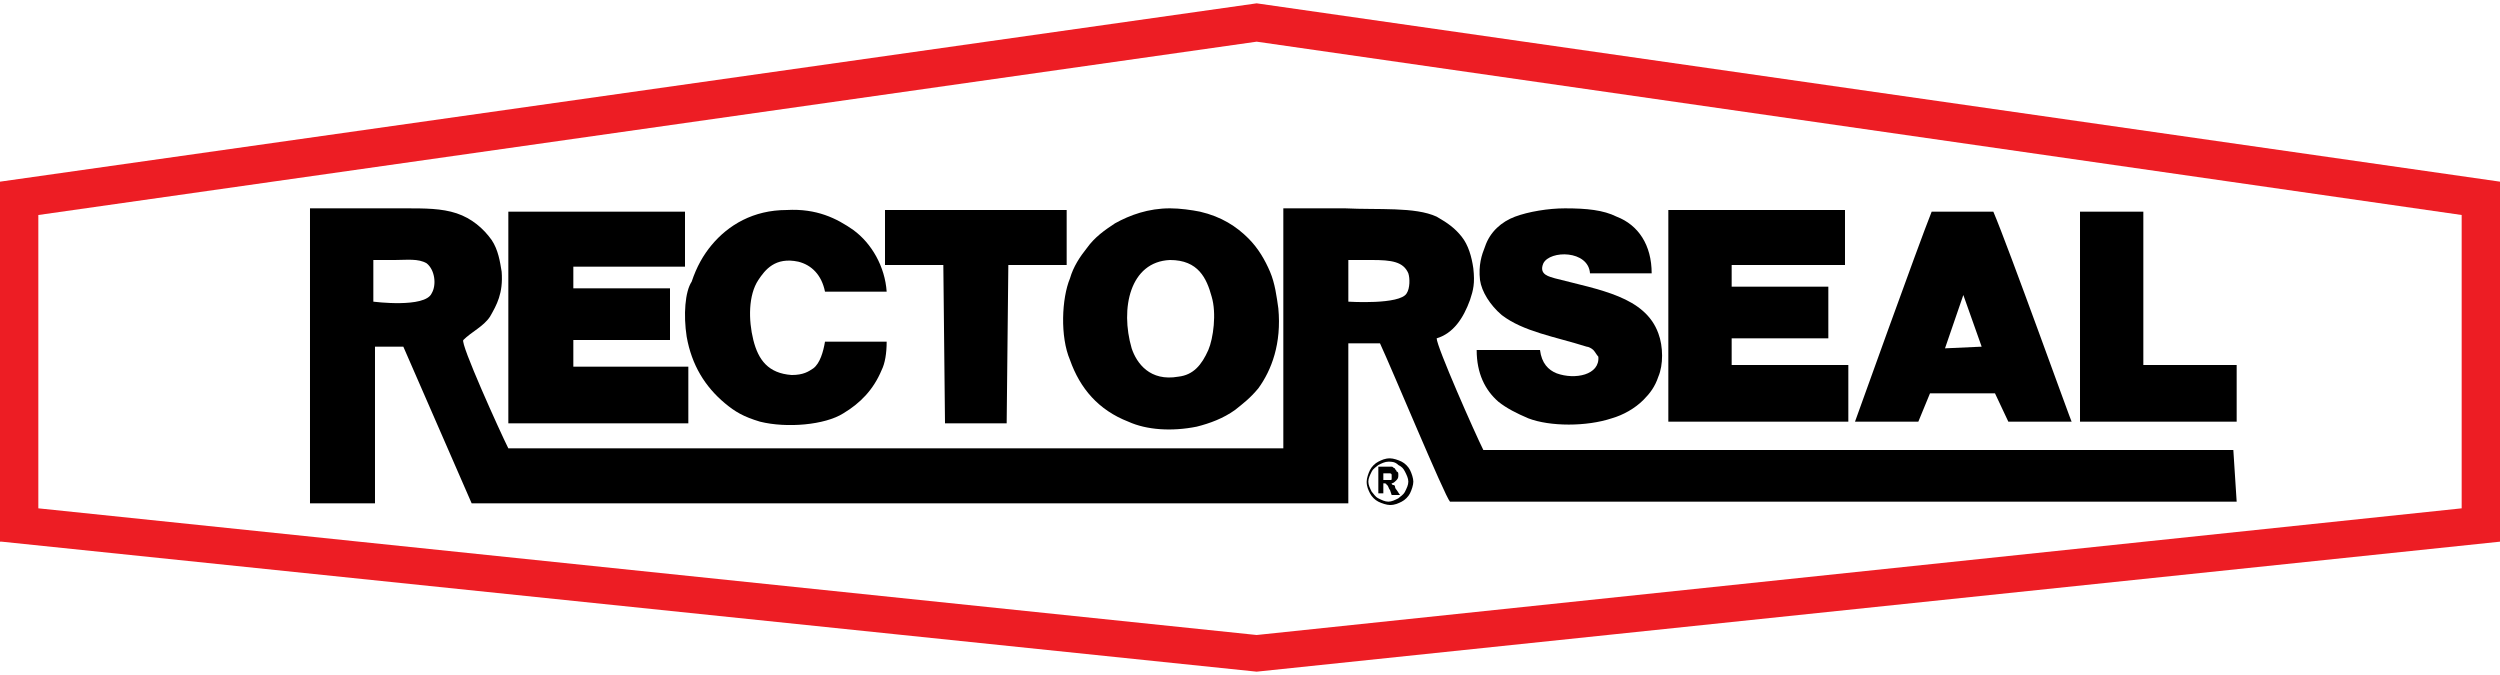
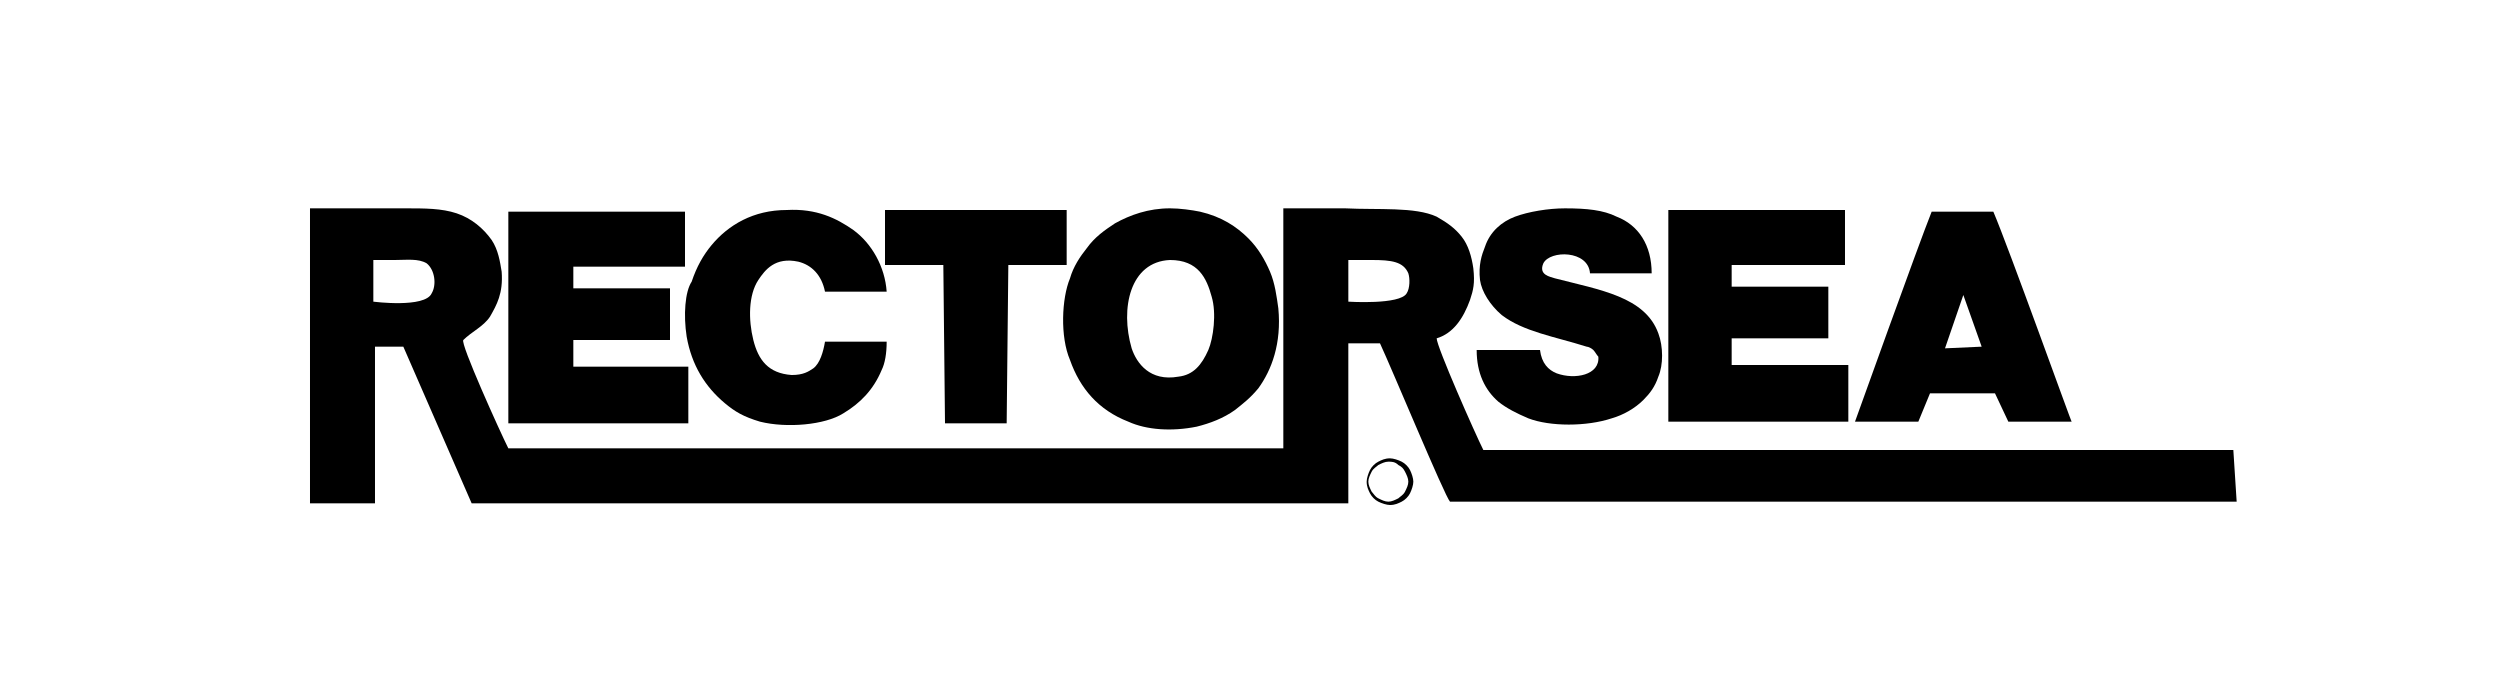
<svg xmlns="http://www.w3.org/2000/svg" version="1.1" id="Layer_1" x="0px" y="0px" width="150px" height="40.5px" viewBox="0 0 150 40.5" style="enable-background:new 0 0 150 40.5;" xml:space="preserve">
  <style type="text/css">
	.Arched_x0020_Green{fill:url(#SVGID_1_);stroke:#FFFFFF;stroke-width:0.25;stroke-miterlimit:1;}
	.st0{fill:#ED1D24;}
</style>
  <linearGradient id="SVGID_1_" gradientUnits="userSpaceOnUse" x1="-231" y1="416.25" x2="-230.293" y2="415.543">
    <stop offset="0" style="stop-color:#1EAB4B" />
    <stop offset="0.983" style="stop-color:#19361A" />
  </linearGradient>
  <g>
-     <path class="st0" d="M75.4,0.2L150,10.9v20.6v1l-74.6,7.8L0.1,32.5l-0.1,0V10.9L75.4,0.2z M75.4,38.1l72.3-7.6V12.9L75.4,2.5   L2.3,12.9v17.6L75.4,38.1" />
    <g>
      <path d="M119.6,12.7h-3.7c-0.8,2-4.6,12.6-4.6,12.6l3.8,0l0.7-1.7l3.9,0l0.8,1.7l3.8,0C124.3,25.4,120.5,14.8,119.6,12.7     M116.7,20.9l1.1-3.2l1.1,3.1L116.7,20.9z" />
      <path d="M84.6,28.2c-0.1-0.2-0.3-0.4-0.5-0.5c-0.2-0.1-0.5-0.2-0.7-0.2c-0.3,0-0.5,0.1-0.7,0.2c-0.2,0.1-0.4,0.3-0.5,0.5    c-0.1,0.2-0.2,0.5-0.2,0.7c0,0.3,0.1,0.5,0.2,0.7c0.1,0.2,0.3,0.4,0.5,0.5c0.2,0.1,0.5,0.2,0.7,0.2c0.3,0,0.5-0.1,0.7-0.2    c0.2-0.1,0.4-0.3,0.5-0.5c0.1-0.2,0.2-0.5,0.2-0.7C84.8,28.7,84.7,28.4,84.6,28.2 M84.3,29.5c-0.1,0.2-0.3,0.3-0.4,0.4    c-0.2,0.1-0.4,0.2-0.6,0.2c-0.2,0-0.4-0.1-0.6-0.2c-0.2-0.1-0.3-0.3-0.4-0.4c-0.1-0.2-0.2-0.4-0.2-0.6c0-0.2,0.1-0.4,0.2-0.6    c0.1-0.2,0.3-0.3,0.4-0.4c0.2-0.1,0.4-0.2,0.6-0.2c0.2,0,0.4,0,0.6,0.2c0.2,0.1,0.3,0.2,0.4,0.4c0.1,0.2,0.2,0.4,0.2,0.6    C84.5,29.1,84.4,29.3,84.3,29.5" />
-       <path d="M134.2,21.9c0,0-3.7,0-5.6,0c0-1.5,0-9.2,0-9.2l-3.8,0l0,12.6l9.4,0L134.2,21.9z" />
      <path d="M110.9,21.9c0,0-4.6,0-7,0c0-0.2,0-1.6,0-1.6l5.8,0l0-3.1c0,0-3.9,0-5.8,0c0-0.1,0-1.3,0-1.3s4.5,0,6.8,0l0-3.3    c0,0-3.5,0-5.3,0h-5.3v12.7c0,0,7.1,0,10.8,0C110.9,24.9,110.9,21.9,110.9,21.9" />
      <polygon points="56.7,25.4 60.4,25.4 60.5,15.9 64,15.9 64,12.6 53.1,12.6 53.1,15.9 56.6,15.9   " />
      <path d="M41.2,20.2c0.3,1.7,1.1,3,2.3,4c0.6,0.5,1.1,0.8,2.1,1.1c1.6,0.4,3.9,0.2,5-0.5c1-0.6,1.8-1.4,2.3-2.6    c0.2-0.4,0.3-1,0.3-1.7c-0.6,0-3.7,0-3.7,0c-0.1,0.6-0.3,1.3-0.7,1.6c-0.3,0.2-0.6,0.4-1.3,0.4c-1.4-0.1-2-0.9-2.3-2.1    c-0.3-1.2-0.3-2.7,0.3-3.6c0.4-0.6,1-1.4,2.4-1.1c0.8,0.2,1.4,0.8,1.6,1.8c0.6,0,3.7,0,3.7,0c-0.1-1.5-0.9-2.9-2-3.7    c-1-0.7-2.2-1.3-4-1.2c-2,0-3.5,0.9-4.5,2.1c-0.5,0.6-0.9,1.3-1.2,2.2C41.1,17.5,41,18.9,41.2,20.2" />
      <path d="M41.3,22l-6.9,0l0-1.6l5.8,0l0-3.1l-5.8,0l0-1.3h6.7l0-3.3c0,0-3.5,0-5.3,0h-5.3c0,2,0,12.7,0,12.7l10.8,0L41.3,22z" />
-       <path d="M83.8,29.4c-0.1-0.1-0.1-0.2-0.1-0.2c0-0.1-0.1-0.1-0.1-0.1c0,0-0.1,0-0.1-0.1c0.1,0,0.2-0.1,0.3-0.2    c0.1-0.1,0.1-0.2,0.1-0.3c0-0.1,0-0.2-0.1-0.2c0-0.1-0.1-0.1-0.1-0.2c-0.1,0-0.1-0.1-0.2-0.1c0,0-0.2,0-0.5,0h-0.3v1.6H83v-0.6H83    c0.1,0,0.2,0,0.2,0.1c0.1,0,0.1,0.2,0.2,0.3l0.1,0.3H84L83.8,29.4z M83.4,28.8c0,0-0.2,0-0.3,0H83v-0.4h0.1c0.2,0,0.3,0,0.3,0    c0,0,0.1,0,0.1,0.1c0,0,0,0.1,0,0.1c0,0,0,0.1,0,0.1C83.5,28.8,83.5,28.8,83.4,28.8" />
      <path d="M134,27c0,0-29.9,0-45,0c-0.5-1-2.8-6.2-2.8-6.7c1-0.3,1.6-1.2,2-2.3c0.2-0.6,0.3-1,0.2-1.9c-0.1-0.7-0.3-1.4-0.7-1.9    c-0.4-0.5-0.8-0.8-1.5-1.2c-1.3-0.6-3.5-0.4-5.5-0.5c-1.2,0-3.7,0-3.7,0l0,14.4c0,0-31,0-46.5,0c-0.5-1-2.9-6.3-2.7-6.5    c0.5-0.5,1.2-0.8,1.6-1.4c0.4-0.7,0.8-1.4,0.7-2.7c-0.1-0.6-0.2-1.3-0.6-1.9c-0.5-0.7-1.2-1.3-2.1-1.6c-0.9-0.3-1.9-0.3-3.1-0.3    c-0.9,0-5.7,0-5.7,0s0,11.8,0,17.7c0.5,0,3.9,0,3.9,0s0-6.3,0-9.4c0.3,0,1.7,0,1.7,0l4.1,9.4c0,0,35,0,52.6,0c0-1.5,0-9.6,0-9.6    s1.2,0,1.9,0c0.7,1.5,3.9,9.2,4.2,9.5h47.2L134,27z M25.9,17.6c-0.4,0.9-3.5,0.5-3.5,0.5s0-2.1,0-2.5h1.3c0.7,0,1.4-0.1,1.9,0.2    C26.1,16.2,26.2,17.1,25.9,17.6 M84.4,17.6c-0.4,0.7-3.5,0.5-3.5,0.5s0-2.1,0-2.5c0.6,0,1,0,1.4,0c1.2,0,1.9,0.1,2.2,0.8    C84.6,16.7,84.6,17.3,84.4,17.6" />
      <path d="M90.1,18.9c1.3,1,3.2,1.3,5.1,1.9c0.1,0,0.3,0.1,0.4,0.2c0.1,0.1,0.2,0.3,0.3,0.4c0.1,1.1-1.4,1.4-2.5,1    c-0.5-0.2-0.9-0.6-1-1.4c-0.6,0-3.8,0-3.8,0c0,1.4,0.5,2.4,1.3,3.1c0.5,0.4,1.1,0.7,1.8,1c1.3,0.5,3.5,0.5,5,0    c0.7-0.2,1.4-0.6,1.9-1.1c0.4-0.4,0.7-0.8,0.9-1.4c0.3-0.7,0.3-1.8,0-2.6c-0.8-2.2-3.5-2.6-6.2-3.3c-0.3-0.1-1-0.2-0.7-0.9    c0.4-0.8,2.7-0.8,2.8,0.6c0.6,0,3.7,0,3.7,0c0-1.7-0.8-2.9-2.1-3.4c-0.8-0.4-1.8-0.5-3.1-0.5c-1,0-2.2,0.2-3,0.5    c-0.8,0.3-1.5,0.9-1.8,1.8c-0.2,0.5-0.4,1.1-0.3,2C88.9,17.5,89.4,18.3,90.1,18.9" />
      <path d="M76.7,18.5c-0.1-0.7-0.2-1.5-0.5-2.2c-0.3-0.7-0.7-1.4-1.3-2c-0.7-0.7-1.6-1.3-2.9-1.6c-0.5-0.1-1.2-0.2-1.8-0.2    c-1.3,0-2.4,0.4-3.3,0.9c-0.6,0.4-1.2,0.8-1.7,1.5c-0.4,0.5-0.8,1.1-1,1.8c-0.5,1.2-0.6,3.5,0,4.9c0.6,1.7,1.7,3,3.5,3.7    c1.1,0.5,2.6,0.6,4.1,0.3c0.8-0.2,1.6-0.5,2.3-1c0.5-0.4,0.9-0.7,1.4-1.3C76.3,22.2,76.9,20.6,76.7,18.5 M72.5,21    c-0.4,0.9-0.9,1.5-1.8,1.6c-1.7,0.3-2.5-0.8-2.8-1.7c-0.7-2.4-0.1-5.2,2.3-5.3c1.7,0,2.2,1.1,2.5,2.2C73,18.8,72.8,20.3,72.5,21" />
    </g>
  </g>
</svg>